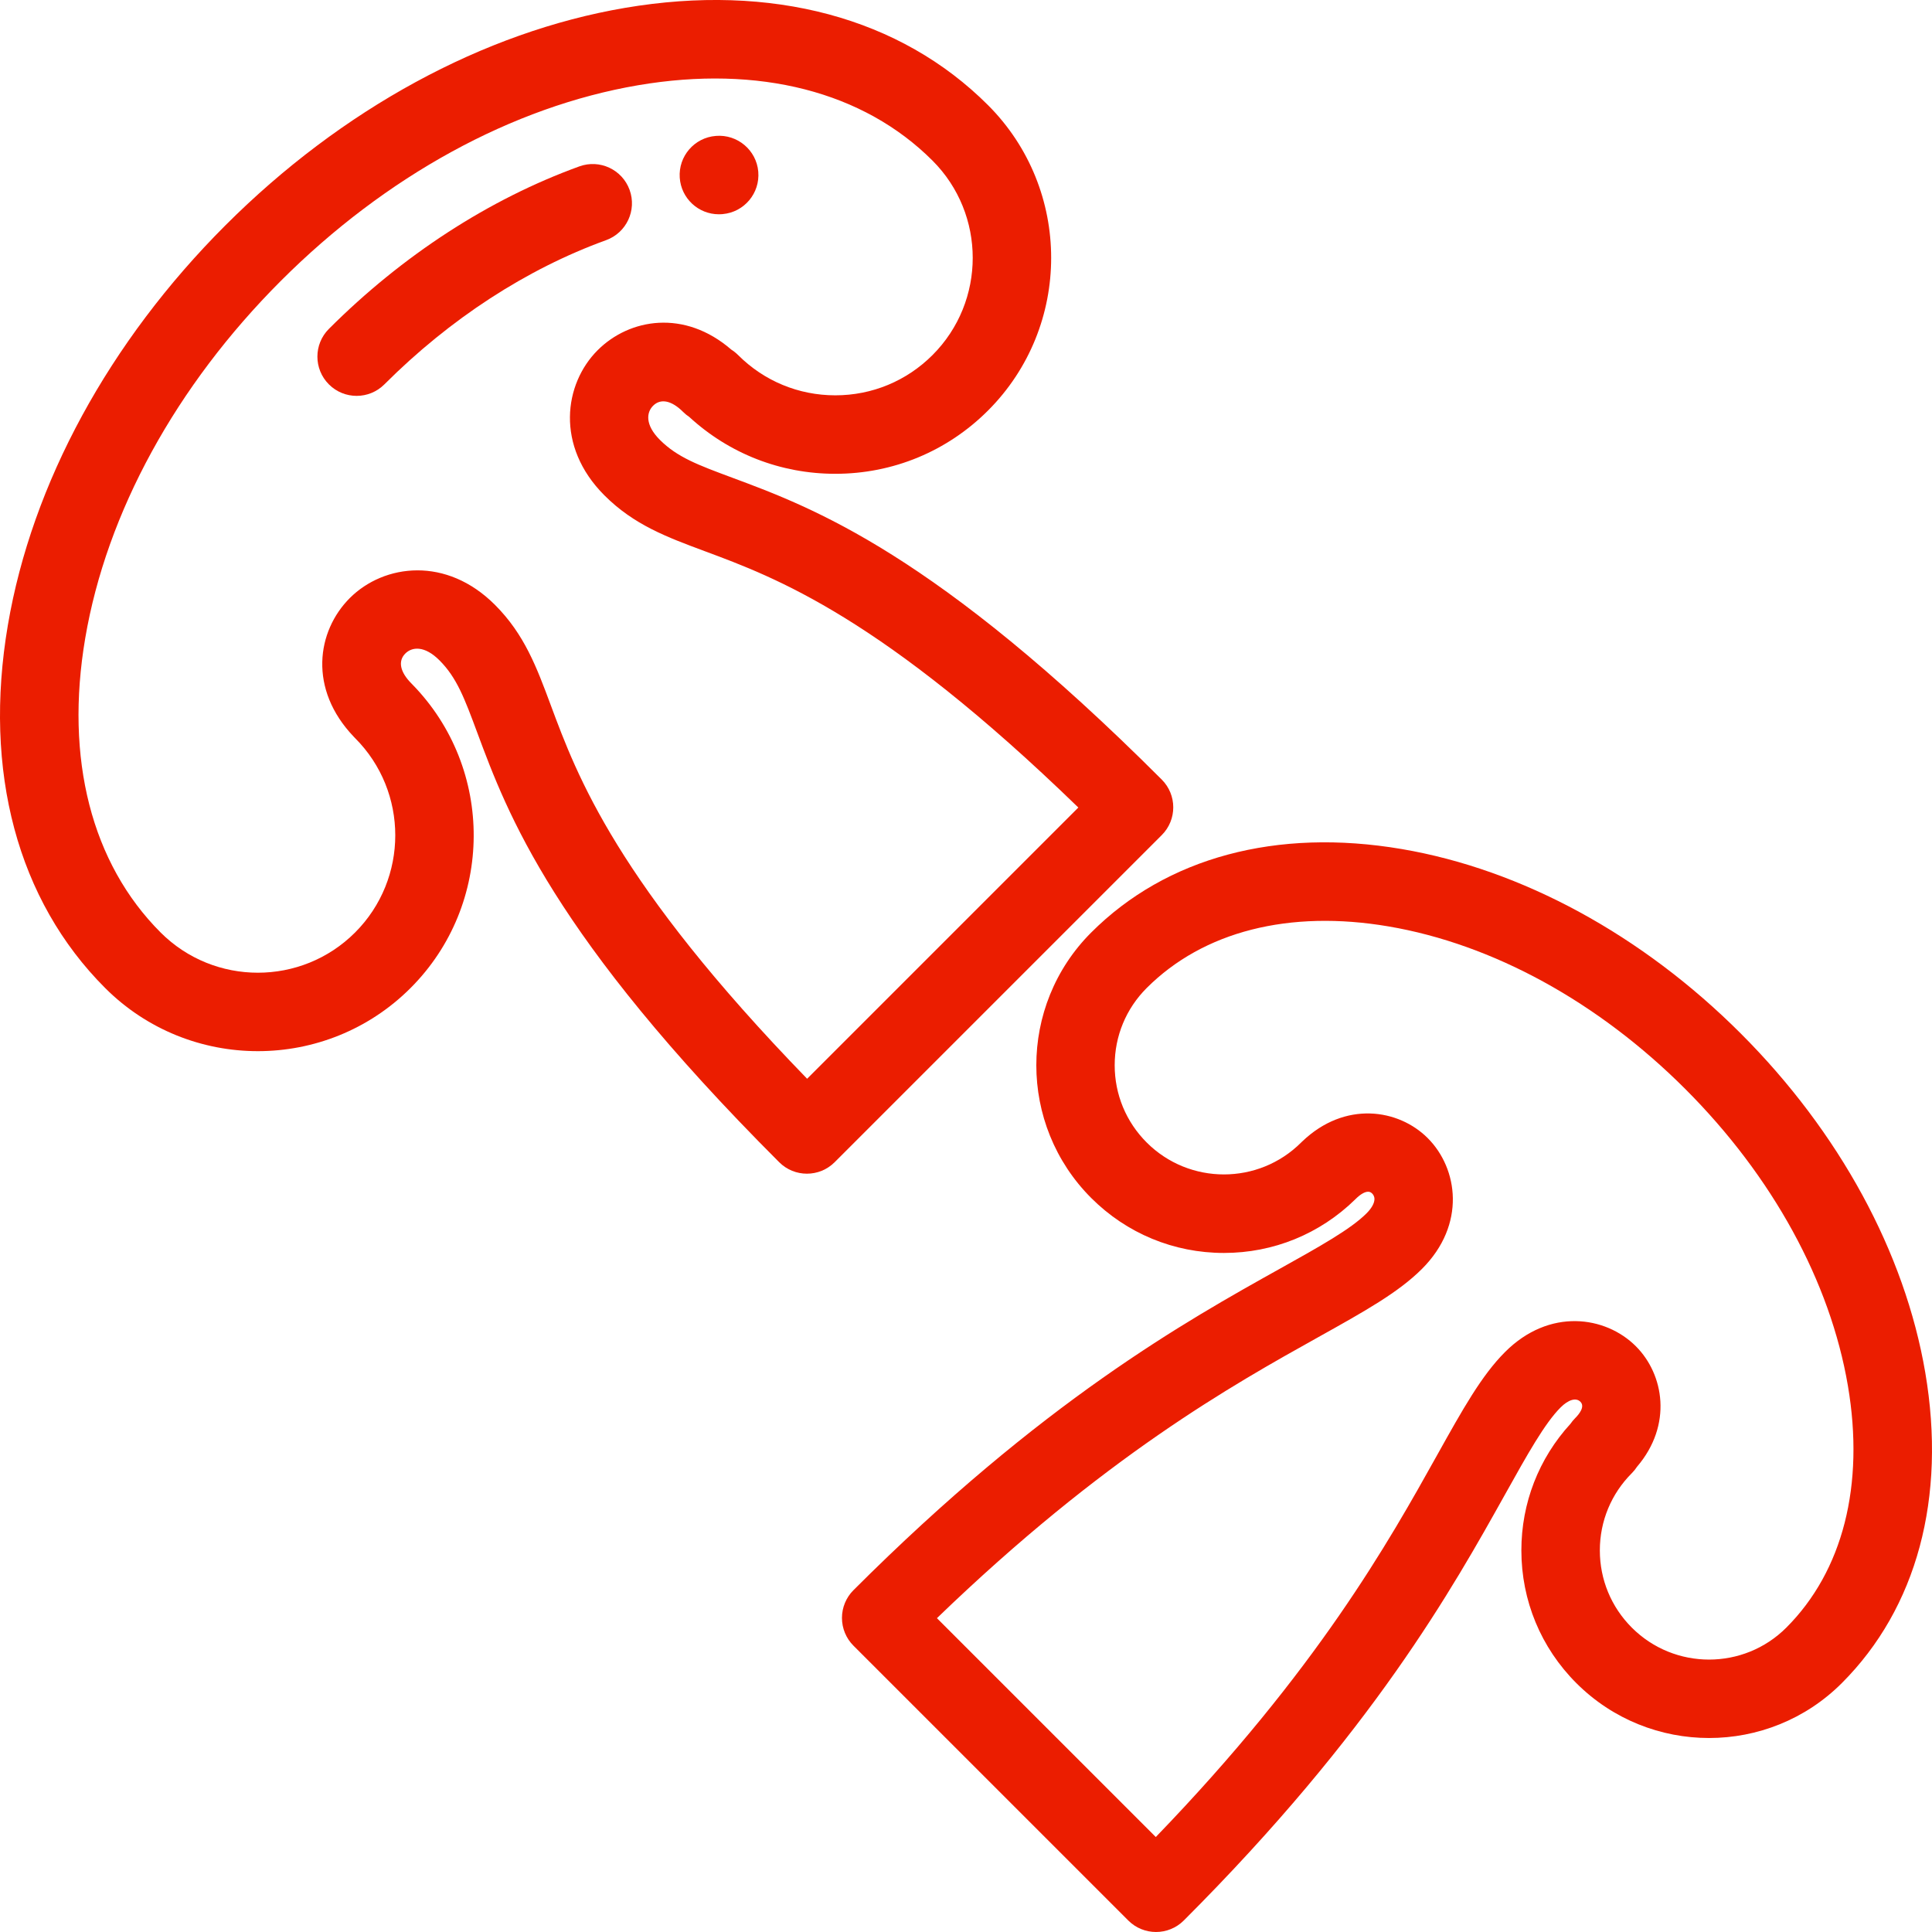
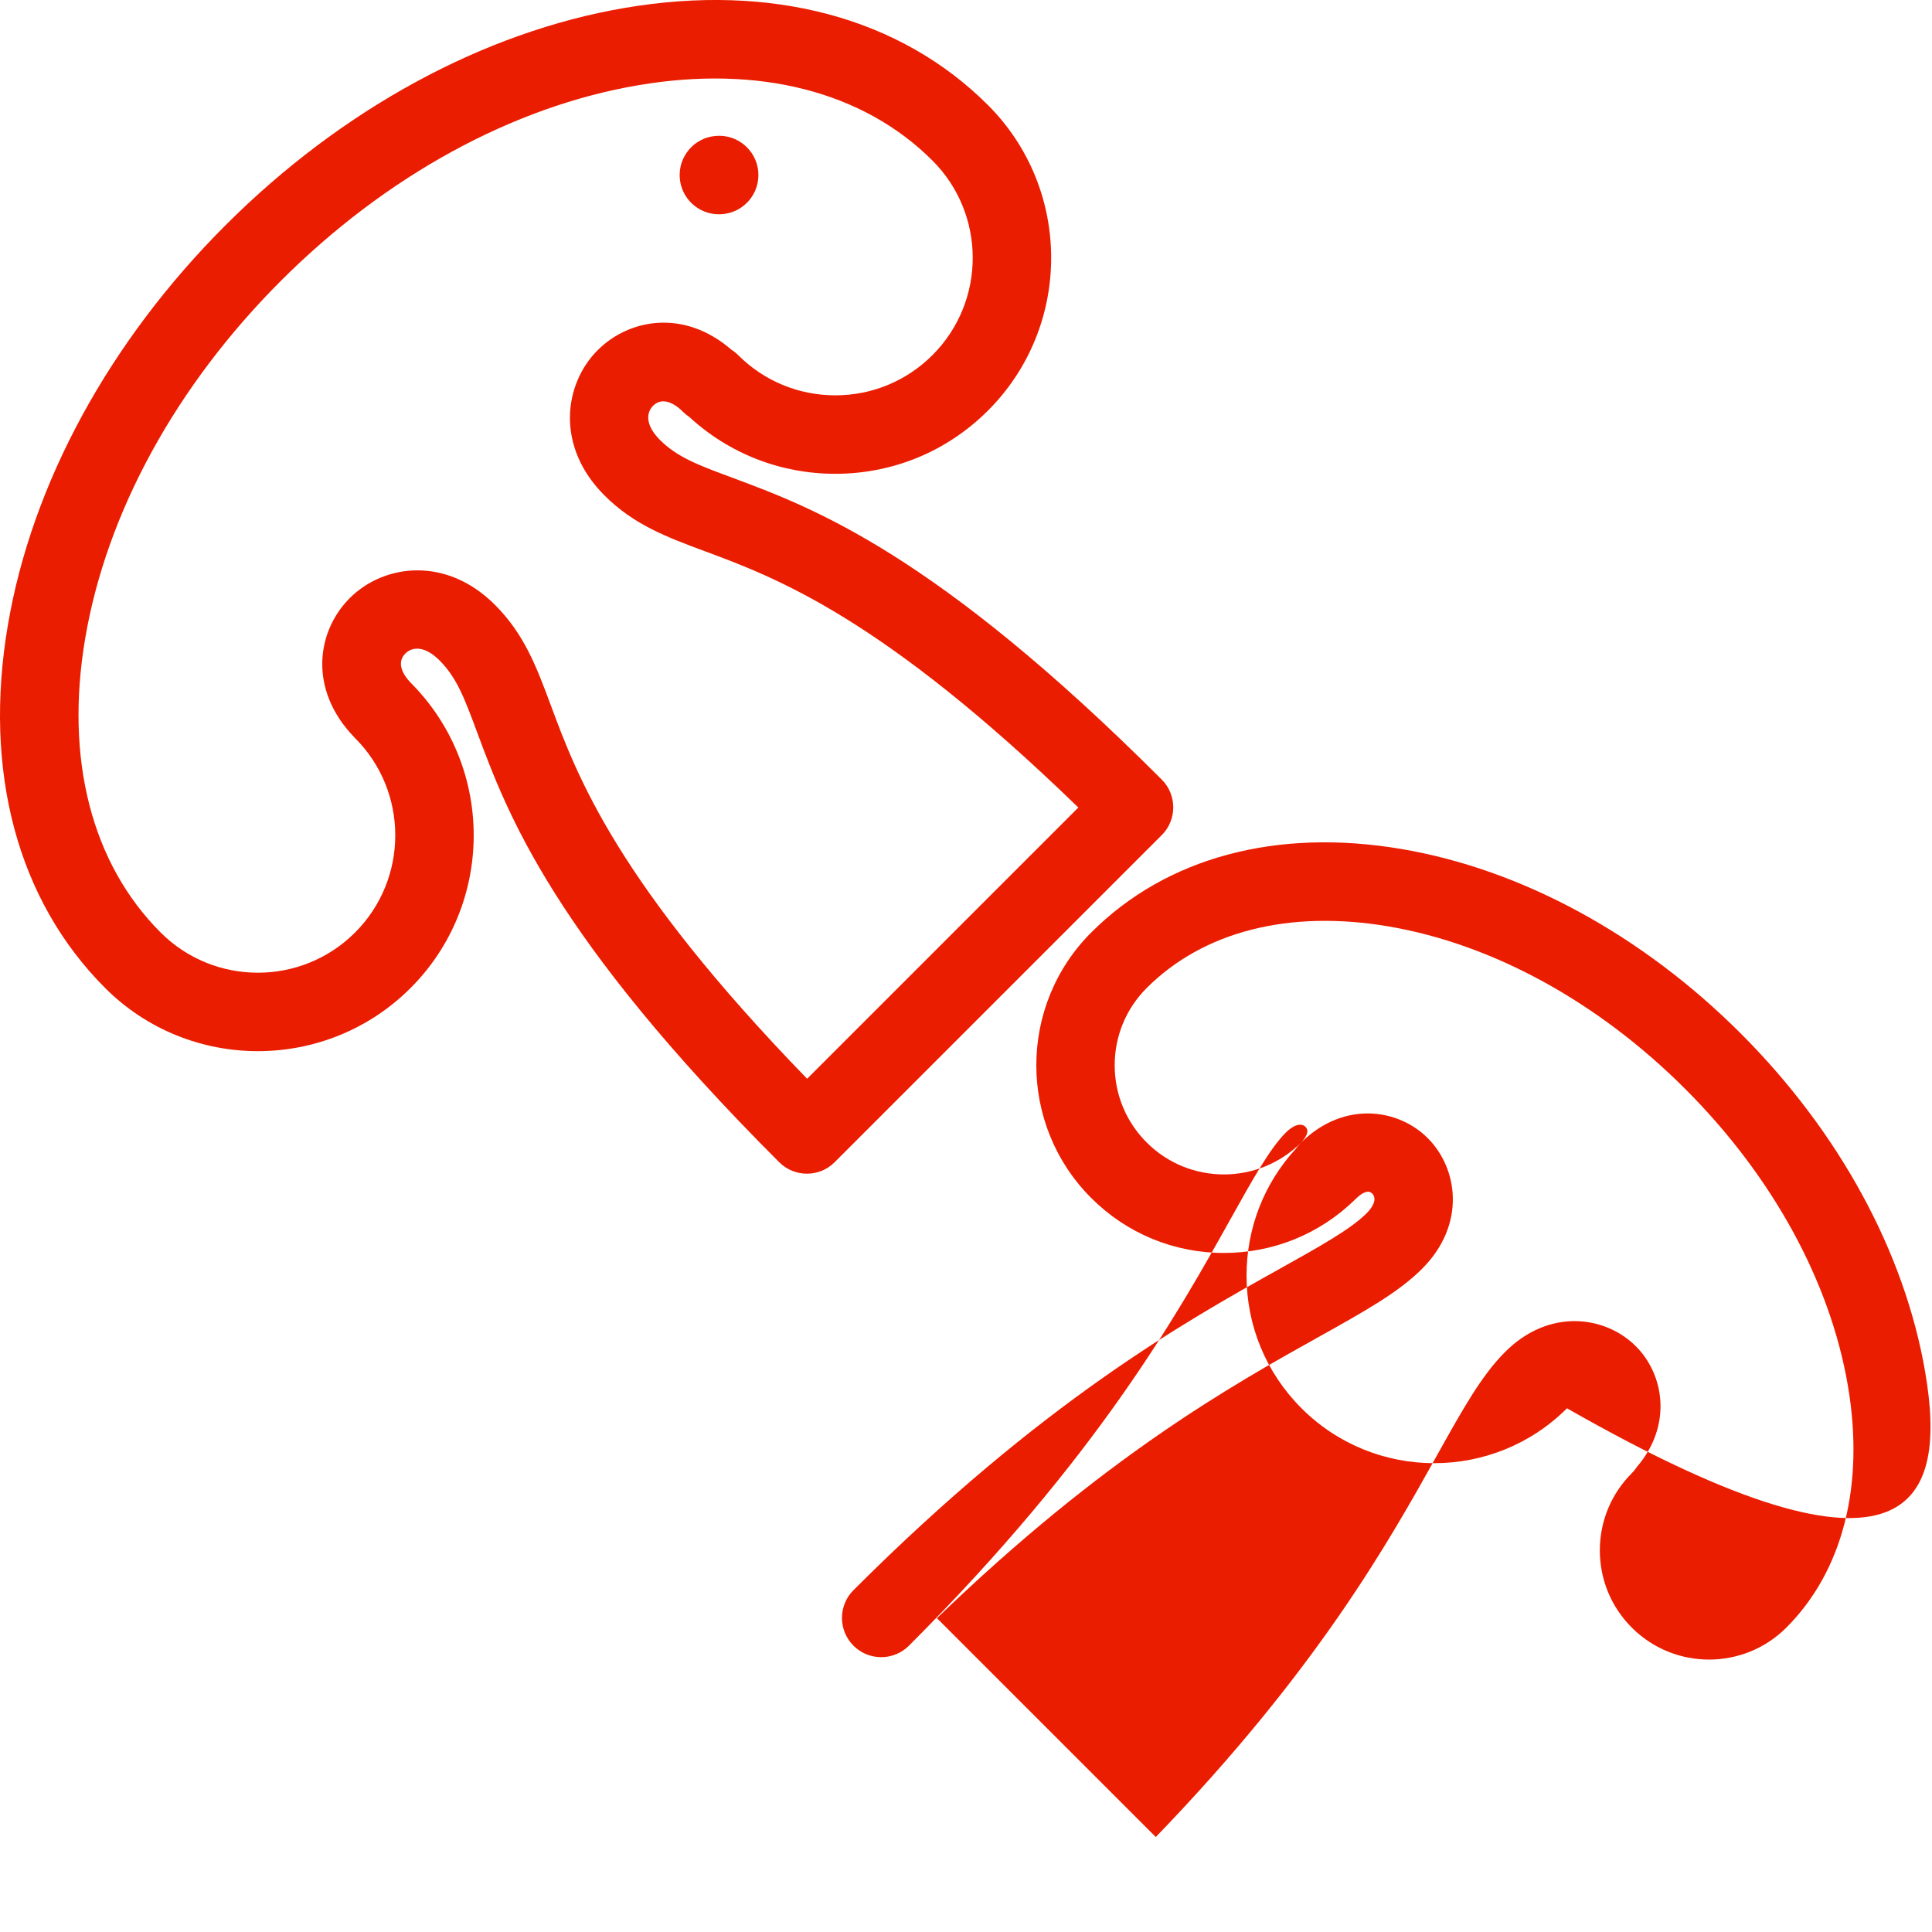
<svg xmlns="http://www.w3.org/2000/svg" version="1.1" id="Layer_1" x="0px" y="0px" viewBox="0 0 512.001 512.001" style="enable-background:new 0 0 512.001 512.001;" xml:space="preserve" width="512px" height="512px">
  <g>
    <g>
      <path d="M307.881,206.6c-59.993-59.993-92.411-72.044-113.862-80.019c-9.062-3.369-14.532-5.403-19.135-10.006    c-4.002-4.001-3.558-7.297-1.807-9.048c2.009-2.008,4.916-1.406,7.976,1.654c0.503,0.502,1.048,0.944,1.623,1.325    c10.583,9.729,24.227,15.058,38.691,15.058c15.286,0,29.657-5.953,40.467-16.763c22.313-22.313,22.313-58.621,0-80.935    c-23.222-23.222-57.383-32.376-96.197-25.78c-37.502,6.376-75.115,26.847-105.908,57.64    C28.934,90.522,8.464,128.134,2.089,165.637c-6.599,38.81,2.557,72.974,25.778,96.198c22.315,22.314,58.622,22.313,80.935,0    c22.157-22.158,22.311-58.114,0.465-80.466c-0.065-0.069-0.131-0.136-0.198-0.204c-3.06-3.06-3.663-5.967-1.653-7.976    c1.75-1.751,5.047-2.195,9.048,1.807c4.603,4.602,6.637,10.073,10.006,19.135c7.974,21.451,20.025,53.869,80.019,113.862    c2.03,2.031,4.692,3.046,7.352,3.046c2.661,0,5.323-1.015,7.352-3.043l86.689-86.689    C311.942,217.245,311.942,210.661,307.881,206.6z M213.895,285.882c-50.462-52.008-60.914-80.115-67.933-98.996    c-3.747-10.08-6.983-18.785-14.793-26.595c-6.453-6.453-13.738-9.141-20.531-9.141c-6.973,0-13.428,2.833-17.927,7.332    c-8.748,8.748-11.093,24.111,1.098,36.819c0.094,0.102,0.19,0.202,0.289,0.3c14.206,14.205,14.206,37.319,0,51.525    c-14.204,14.205-37.318,14.206-51.524,0c-18.323-18.324-25.421-46.028-19.984-78.007c5.66-33.289,24.071-66.917,51.844-94.689    c27.772-27.772,61.399-46.184,94.688-51.843c31.979-5.438,59.683,1.661,78.007,19.983c14.206,14.206,14.206,37.319,0,51.525    c-6.881,6.881-16.031,10.671-25.762,10.671s-18.881-3.79-25.762-10.671c-0.553-0.552-1.154-1.03-1.793-1.435    c-12.424-10.756-27.007-8.274-35.439,0.16c-8.884,8.884-11.269,25.381,1.807,38.459c7.811,7.811,16.515,11.046,26.595,14.793    c18.881,7.019,46.988,17.471,98.996,67.933L213.895,285.882z" fill="#eb1d00" />
    </g>
  </g>
  <g>
    <g>
-       <path d="M166.853,50.329c-1.957-5.4-7.92-8.19-13.319-6.234c-23.916,8.666-46.868,23.557-66.374,43.063    c-4.06,4.061-4.06,10.645,0,14.706c2.03,2.031,4.692,3.046,7.352,3.046s5.323-1.015,7.353-3.047    c17.366-17.366,37.682-30.581,58.754-38.216C166.018,61.691,168.809,55.729,166.853,50.329z" fill="#eb1d00" />
-     </g>
+       </g>
  </g>
  <g>
    <g>
      <path d="M200.948,45.477c-0.498-5.707-5.539-9.934-11.23-9.458c-5.695,0.437-9.978,5.389-9.578,11.096    c0.385,5.481,4.95,9.67,10.362,9.67c0.244,0,0.491-0.009,0.739-0.025c0.059-0.005,0.207-0.017,0.267-0.022    C197.226,56.237,201.446,51.196,200.948,45.477z" fill="#eb1d00" />
    </g>
  </g>
  <g>
    <g>
-       <path d="M510.222,363.771c-5.414-31.844-22.777-63.762-48.89-89.876c-26.115-26.113-58.033-43.476-89.877-48.89    c-33.151-5.637-62.371,2.22-82.274,22.122c-19.394,19.395-19.394,50.953,0,70.349c9.396,9.396,21.888,14.57,35.174,14.57    c13.093,0,25.414-5.024,34.76-14.16c0.063-0.06,0.127-0.123,0.19-0.185c1.181-1.181,2.356-1.866,3.222-1.879    c0.52-0.035,0.901,0.262,1.128,0.49c0.227,0.227,0.604,0.722,0.592,1.49c-0.018,1.083-0.767,2.42-2.111,3.762    c-4.192,4.193-12.414,8.781-22.824,14.589c-25.111,14.012-63.057,35.187-113.137,85.266c-1.95,1.95-3.046,4.595-3.046,7.352    s1.096,5.403,3.046,7.352l72.832,72.832c2.03,2.03,4.692,3.046,7.352,3.046s5.323-1.016,7.357-3.046    c50.078-50.079,71.253-88.027,85.265-113.137c5.809-10.409,10.397-18.631,14.588-22.822c2.089-2.088,4.101-2.669,5.252-1.519    c1.289,1.288-0.317,3.279-1.389,4.352c-0.469,0.469-0.885,0.974-1.248,1.507c-8.404,9.186-13.004,21.007-13.004,33.537    c0,13.286,5.174,25.779,14.57,35.174c19.396,19.395,50.953,19.396,70.349,0C508.002,426.142,515.857,396.924,510.222,363.771z     M473.391,431.342c-11.286,11.287-29.652,11.287-40.938,0c-5.467-5.467-8.479-12.736-8.479-20.469    c0-7.733,3.011-15.002,8.479-20.469c0.526-0.527,0.986-1.098,1.378-1.703c9.474-11.096,7.125-24.495-0.307-31.928    c-8.035-8.035-22.912-10.232-34.662,1.518c-6.238,6.237-11.189,15.111-18.044,27.394c-12.749,22.847-31.676,56.767-74.522,101.148    l-58-57.999c44.381-42.846,78.3-61.773,101.149-74.52c12.283-6.854,21.158-11.807,27.396-18.045    c11.75-11.749,9.552-26.627,1.518-34.661c-7.726-7.727-21.904-9.958-33.236,0.876c-0.102,0.094-0.203,0.19-0.302,0.289    c-11.286,11.286-29.652,11.286-40.938,0c-5.467-5.468-8.479-12.737-8.479-20.469s3.011-15.002,8.479-20.469    c15.002-15.003,37.76-20.8,64.083-16.326c27.632,4.698,55.565,20.002,78.656,43.093c23.092,23.092,38.396,51.026,43.093,78.656    C494.192,393.581,488.394,416.339,473.391,431.342z" fill="#eb1d00" />
+       <path d="M510.222,363.771c-5.414-31.844-22.777-63.762-48.89-89.876c-26.115-26.113-58.033-43.476-89.877-48.89    c-33.151-5.637-62.371,2.22-82.274,22.122c-19.394,19.395-19.394,50.953,0,70.349c9.396,9.396,21.888,14.57,35.174,14.57    c13.093,0,25.414-5.024,34.76-14.16c0.063-0.06,0.127-0.123,0.19-0.185c1.181-1.181,2.356-1.866,3.222-1.879    c0.52-0.035,0.901,0.262,1.128,0.49c0.227,0.227,0.604,0.722,0.592,1.49c-0.018,1.083-0.767,2.42-2.111,3.762    c-4.192,4.193-12.414,8.781-22.824,14.589c-25.111,14.012-63.057,35.187-113.137,85.266c-1.95,1.95-3.046,4.595-3.046,7.352    s1.096,5.403,3.046,7.352c2.03,2.03,4.692,3.046,7.352,3.046s5.323-1.016,7.357-3.046    c50.078-50.079,71.253-88.027,85.265-113.137c5.809-10.409,10.397-18.631,14.588-22.822c2.089-2.088,4.101-2.669,5.252-1.519    c1.289,1.288-0.317,3.279-1.389,4.352c-0.469,0.469-0.885,0.974-1.248,1.507c-8.404,9.186-13.004,21.007-13.004,33.537    c0,13.286,5.174,25.779,14.57,35.174c19.396,19.395,50.953,19.396,70.349,0C508.002,426.142,515.857,396.924,510.222,363.771z     M473.391,431.342c-11.286,11.287-29.652,11.287-40.938,0c-5.467-5.467-8.479-12.736-8.479-20.469    c0-7.733,3.011-15.002,8.479-20.469c0.526-0.527,0.986-1.098,1.378-1.703c9.474-11.096,7.125-24.495-0.307-31.928    c-8.035-8.035-22.912-10.232-34.662,1.518c-6.238,6.237-11.189,15.111-18.044,27.394c-12.749,22.847-31.676,56.767-74.522,101.148    l-58-57.999c44.381-42.846,78.3-61.773,101.149-74.52c12.283-6.854,21.158-11.807,27.396-18.045    c11.75-11.749,9.552-26.627,1.518-34.661c-7.726-7.727-21.904-9.958-33.236,0.876c-0.102,0.094-0.203,0.19-0.302,0.289    c-11.286,11.286-29.652,11.286-40.938,0c-5.467-5.468-8.479-12.737-8.479-20.469s3.011-15.002,8.479-20.469    c15.002-15.003,37.76-20.8,64.083-16.326c27.632,4.698,55.565,20.002,78.656,43.093c23.092,23.092,38.396,51.026,43.093,78.656    C494.192,393.581,488.394,416.339,473.391,431.342z" fill="#eb1d00" />
    </g>
  </g>
  <g>
</g>
  <g>
</g>
  <g>
</g>
  <g>
</g>
  <g>
</g>
  <g>
</g>
  <g>
</g>
  <g>
</g>
  <g>
</g>
  <g>
</g>
  <g>
</g>
  <g>
</g>
  <g>
</g>
  <g>
</g>
  <g>
</g>
</svg>